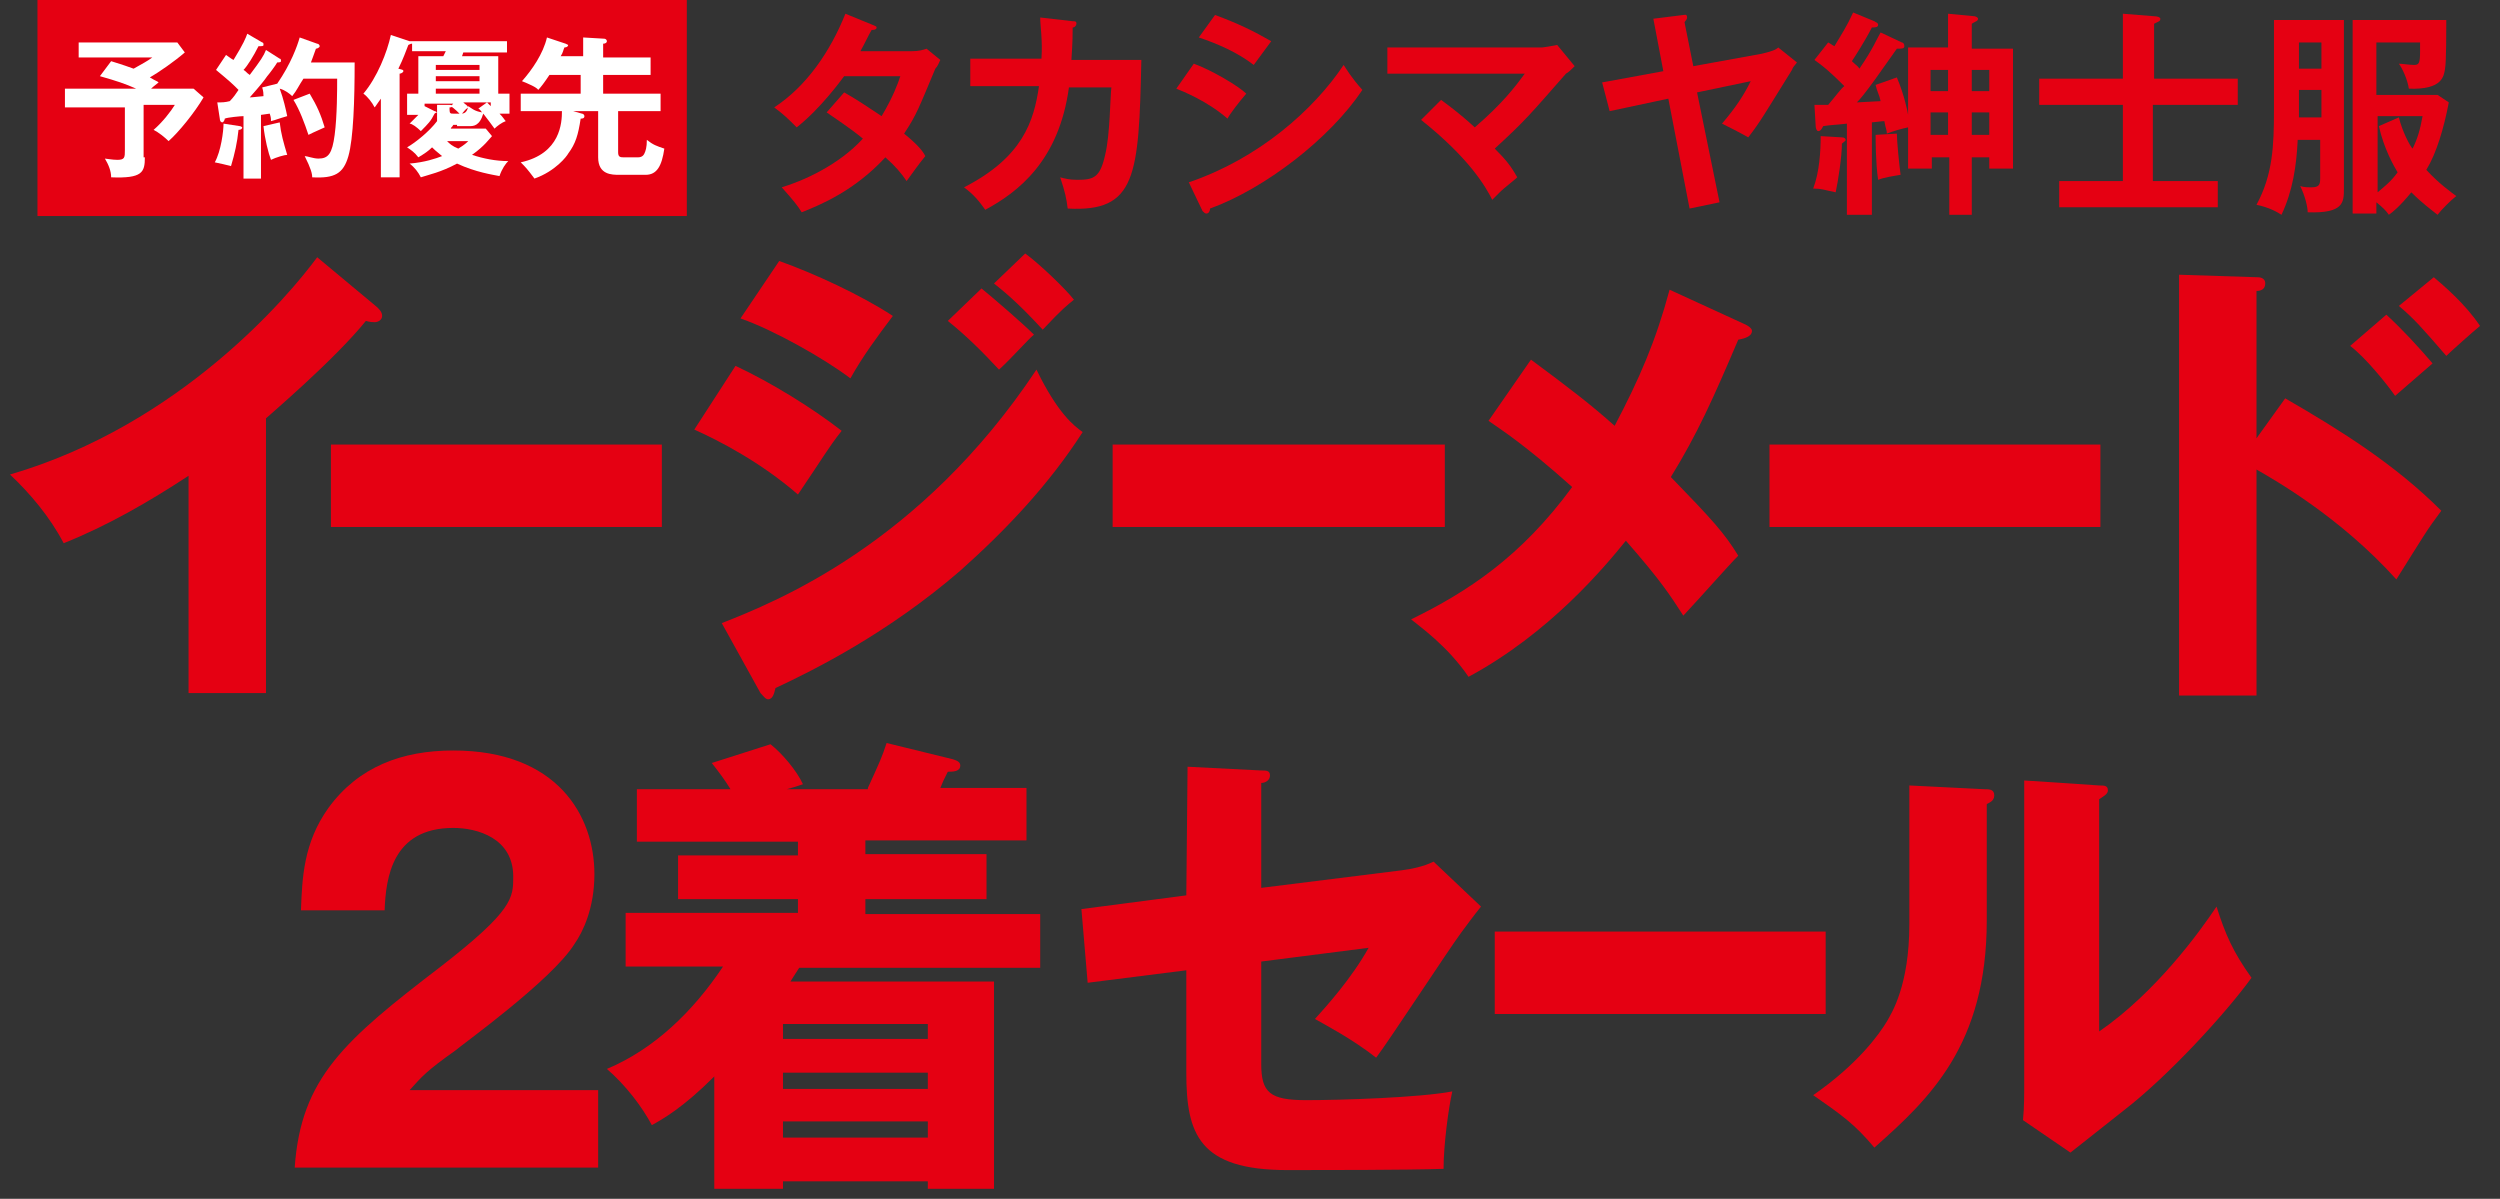
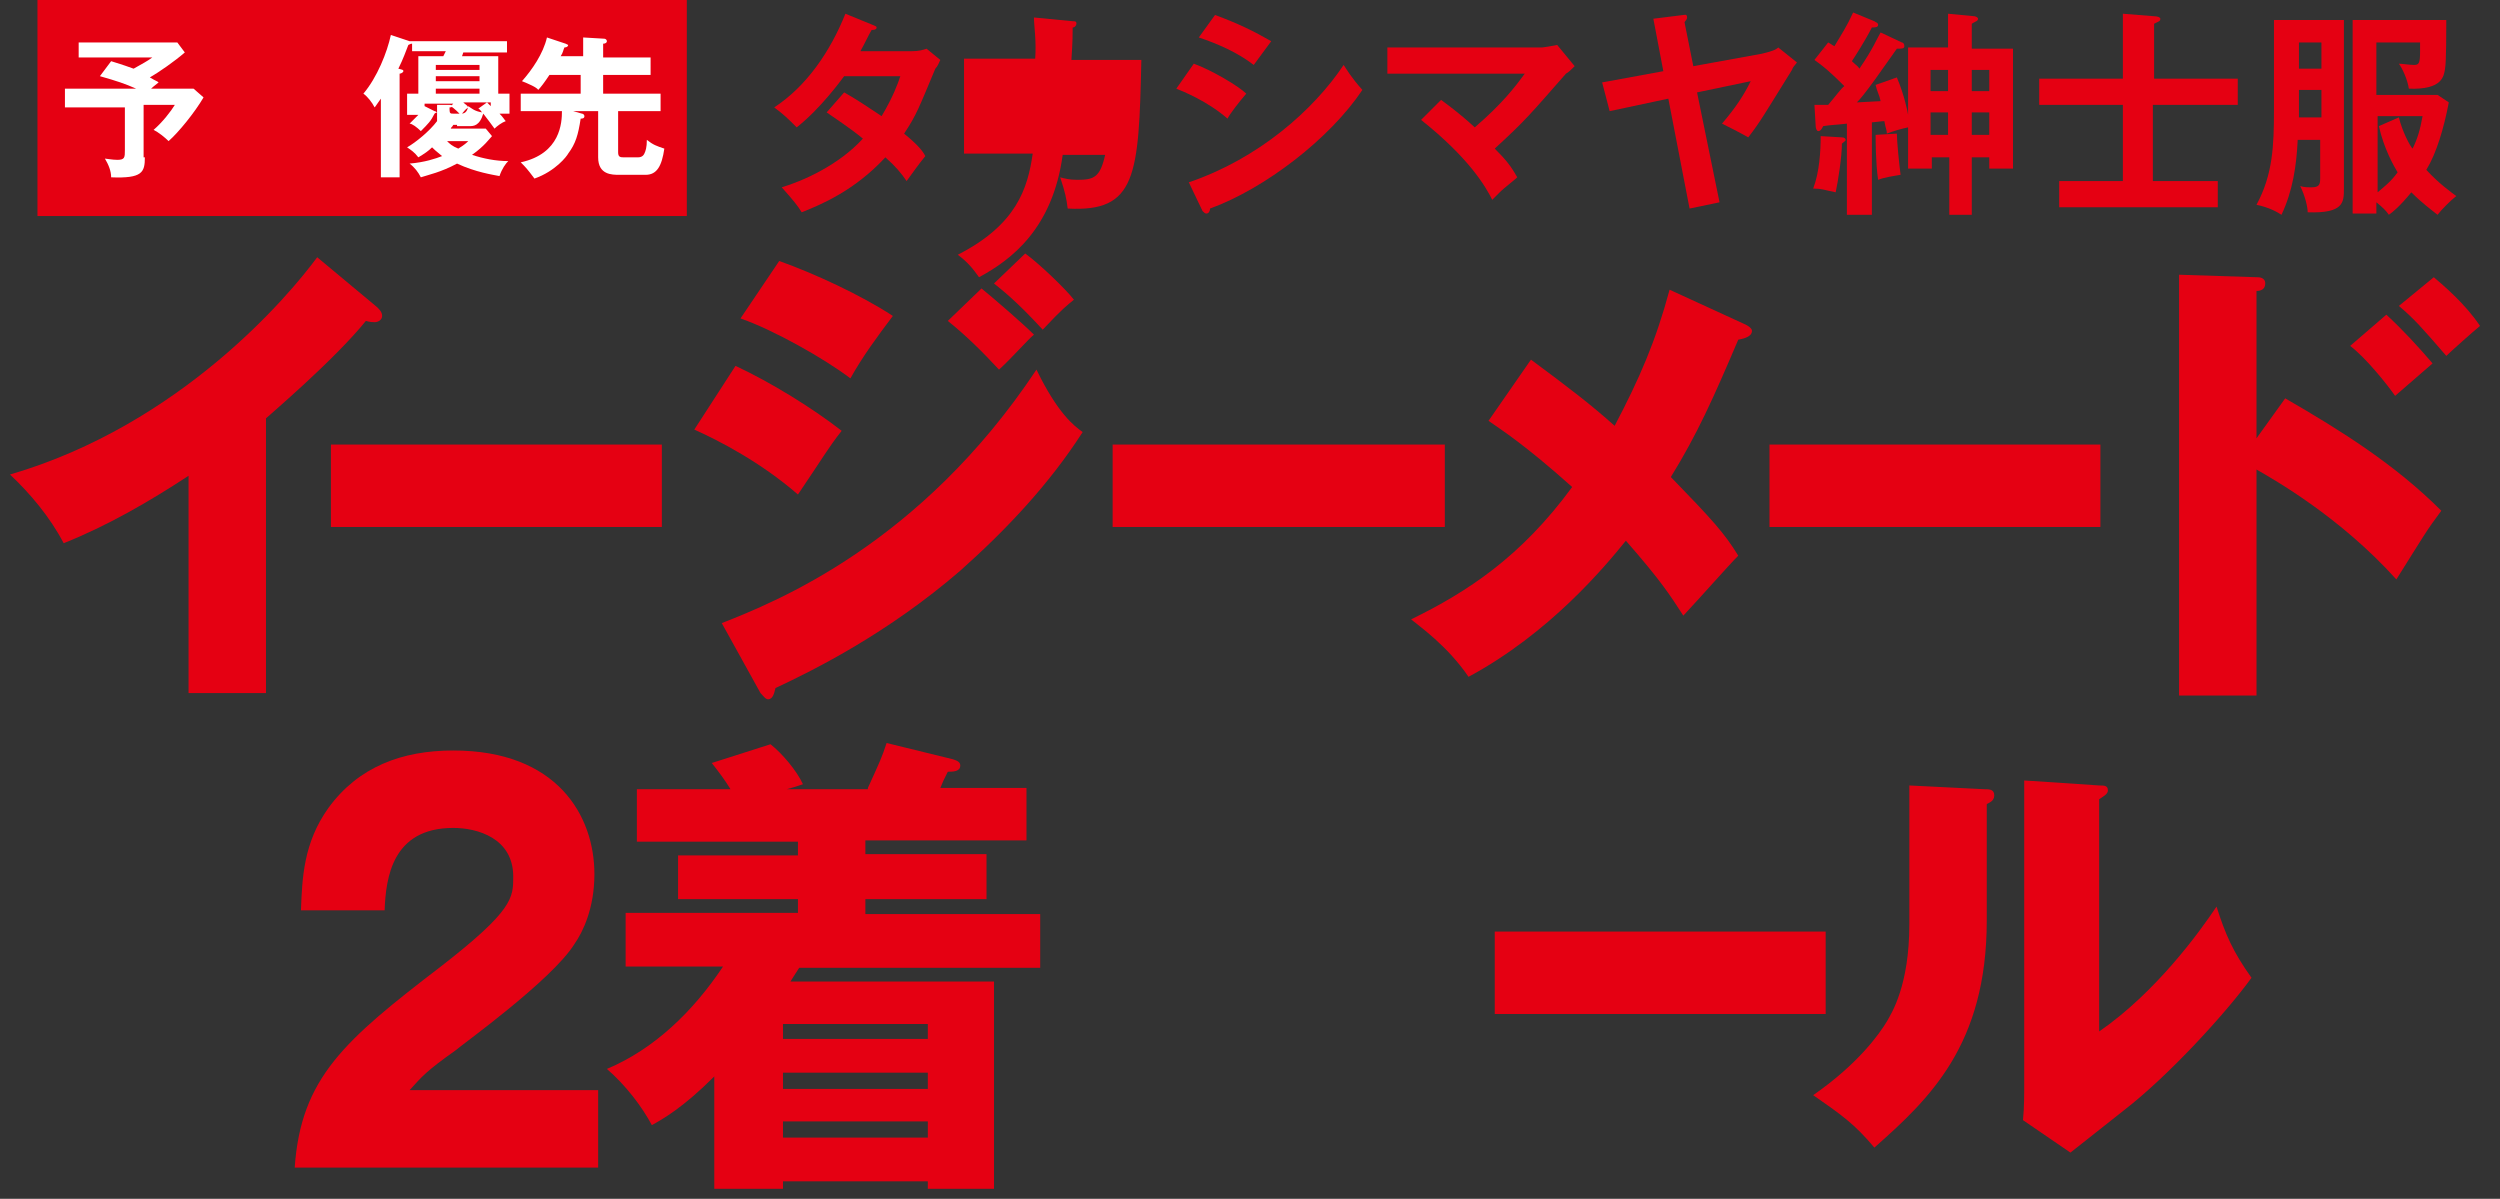
<svg xmlns="http://www.w3.org/2000/svg" version="1.1" id="レイヤー_1" x="0px" y="0px" width="200.2px" height="96px" viewBox="0 0 200.2 96" style="enable-background:new 0 0 200.2 96;" xml:space="preserve">
  <rect x="0" y="0" width="200.2" height="96" fill="#333333" stroke="none" />
  <style type="text/css">
	.st0{fill:#E50012;}
	.st1{fill:none;}
	.st2{fill:#FFFFFF;}
</style>
  <g>
    <path class="st0" d="M21.3,55.5h-6.2V38.1c-3.2,2.1-6.5,4-10,5.4c-1.1-2.1-2.7-4-4.3-5.5c13.7-4,22.4-14.4,24.6-17.4l4.8,4   c0.2,0.2,0.4,0.4,0.4,0.7c0,0.3-0.3,0.5-0.6,0.5c-0.2,0-0.3,0-0.7-0.1c-2.6,3.2-7.8,7.6-8,7.8V55.5z" />
    <path class="st0" d="M53,35.6v6.6H26.5v-6.6H53z" />
    <path class="st0" d="M58.9,29.3c2.8,1.3,6.2,3.4,8.5,5.2c-1.1,1.4-1.4,2-3.5,5.1c-3-2.6-6.3-4.3-8.3-5.2L58.9,29.3z M57.8,49.9   c4.3-1.7,15.9-6.3,25.2-20.3c1.7,3.5,3,4.5,3.7,5c-2.7,4.2-6.1,7.8-9.8,11.1c-5.8,5-11.6,7.9-14.8,9.4C62,55.5,61.9,56,61.5,56   c-0.2,0-0.4-0.3-0.6-0.5L57.8,49.9z M62.4,20.9c2.8,1,6.5,2.7,9.1,4.4c-1.2,1.6-2.4,3.2-3.4,5c-2.1-1.6-6.2-3.9-8.8-4.8L62.4,20.9z    M78.6,23.1c1.1,0.9,3.3,2.8,4.2,3.7c-0.4,0.3-1.8,1.9-2.8,2.8c-1.3-1.4-2.6-2.7-4.1-3.9L78.6,23.1z M82.1,20.3   c1.1,0.8,3.2,2.8,3.9,3.7c-0.6,0.5-0.8,0.6-2.5,2.4c-2.2-2.4-3.3-3.2-3.9-3.7L82.1,20.3z" />
    <path class="st0" d="M115.7,35.6v6.6H89.1v-6.6H115.7z" />
    <path class="st0" d="M139.8,26c0.2,0.1,0.5,0.3,0.5,0.5c0,0.4-0.5,0.6-1.1,0.7c-2,4.7-3.3,7.6-5.4,11c3.3,3.4,4.3,4.5,5.4,6.3   c-0.8,0.8-2.9,3.2-4.4,4.8c-1.1-1.7-1.8-2.8-4.6-6c-1.7,2.1-6.1,7.4-12.6,10.9c-1.7-2.5-4-4.1-4.6-4.6c4.5-2.2,8.8-5,12.9-10.6   c-3.8-3.4-5.7-4.6-6.7-5.3l3.4-4.9c3.1,2.3,4.8,3.6,6.7,5.3c2-3.8,3.3-6.8,4.4-10.9L139.8,26z" />
    <path class="st0" d="M168.2,35.6v6.6h-26.5v-6.6H168.2z" />
    <path class="st0" d="M183,31.9c4.5,2.6,8.8,5.3,12.5,9c-1.2,1.6-1.4,2-3.6,5.5c-4.5-5-9.8-8-11.2-8.8v18.1h-6.2V22l6.2,0.2   c0.2,0,0.7,0,0.7,0.5s-0.4,0.6-0.7,0.6v11.8L183,31.9z M191.1,25.2c1.3,1.2,2.5,2.5,3.7,3.9c-0.8,0.7-2.2,1.9-3,2.6   c-0.7-1-2.4-3.1-3.6-4L191.1,25.2z M194.9,22.2c0.7,0.6,2.5,2.1,3.7,3.9c-0.5,0.4-2.4,2.1-2.7,2.4c-1.9-2.2-2.6-3-3.8-4L194.9,22.2   z" />
    <path class="st0" d="M47.9,93.5H23.6c0.5-7.2,4-10.2,11.7-16.1c5.8-4.5,5.8-5.5,5.8-7.2c0-3.1-2.9-3.9-4.8-3.9   c-4.9,0-5.4,4-5.5,6.6h-6.7c0.1-2.6,0.2-5.4,2.2-8.2c2.4-3.3,5.9-4.6,10-4.6c8.3,0,11.3,5.2,11.3,9.9c0,2.7-0.9,4.6-1.6,5.6   c-1.8,2.9-9.2,8.2-9.5,8.5c-2.4,1.7-2.7,2.1-3.7,3.2h15.1V93.5z" />
    <path class="st0" d="M69.5,63.1c1-2.2,1.1-2.4,1.5-3.6l5.3,1.3c0.3,0.1,0.6,0.2,0.6,0.5c0,0.5-0.6,0.5-1,0.5   c-0.3,0.6-0.4,0.8-0.6,1.3h6.9v4.2H69.3v1.1H79V72h-9.7v1.2h14v4.3H64c-0.4,0.6-0.5,0.8-0.7,1.1h16.3v16.6h-5.3v-0.6H62.7v0.6h-5.5   v-9c-2.5,2.5-4.1,3.4-5,3.9c-0.8-1.5-2.1-3.2-3.6-4.5c3.8-1.6,6.9-4.6,9.3-8.2h-7.8v-4.3h13.8V72h-9.6v-3.5h9.6v-1.1H51v-4.2h7.5   C58,62.4,57.7,62,57,61.1l4.7-1.5c0.9,0.7,2.1,2.1,2.6,3.2c-0.6,0.2-0.9,0.3-1.3,0.4h6.5V63.1z M74.3,83.3V82H62.7v1.2h11.6V83.3z    M74.3,87.2v-1.3H62.7v1.3H74.3z M62.7,89.8v1.3h11.6v-1.3H62.7z" />
-     <path class="st0" d="M95.1,61.4l5.9,0.3c0.4,0,0.7,0,0.7,0.4s-0.4,0.6-0.7,0.6v8.4l11.2-1.4c0.8-0.1,1.8-0.3,2.6-0.7l3.8,3.6   c-0.5,0.6-1.3,1.7-1.6,2.1c-1.1,1.5-5.8,8.7-6.8,10c-1.9-1.5-4.2-2.7-4.9-3.1c0.9-1,2.9-3.2,4.3-5.7L101,77v8.2   c0,2.3,0.7,2.9,3.6,2.9c2.8,0,9.1-0.2,11.7-0.7c-0.3,1.3-0.7,4.3-0.7,6.2c-2.8,0.1-9.9,0.1-12.5,0.1c-7.1,0-8.1-2.9-8.1-7.8v-8.2   l-7.9,1l-0.5-5.9l8.4-1.1L95.1,61.4L95.1,61.4z" />
    <path class="st0" d="M146.2,74.6v6.6h-26.5v-6.6H146.2z" />
    <path class="st0" d="M158.9,63.2c0.4,0,0.8,0,0.8,0.5c0,0.5-0.5,0.6-0.6,0.7v9.3c0,10-4.6,14.3-9,18.2c-1.6-1.9-2.6-2.6-4.9-4.2   c3.6-2.5,5.3-4.9,5.9-5.9c0.4-0.7,1.8-2.9,1.8-7.8V62.9L158.9,63.2z M168.1,62.9c0.4,0,0.7,0,0.7,0.4c0,0.3-0.4,0.5-0.7,0.7v18.6   c4.5-3.1,8-7.9,9.4-10c0.7,2.2,1.3,3.6,2.8,5.7c-2.1,2.9-6.7,7.9-10.2,10.6c-1.4,1.1-2.9,2.3-4.3,3.4l-3.8-2.6c0.1-1,0.1-2,0.1-3.1   V62.5L168.1,62.9z" />
  </g>
  <g>
    <path class="st0" d="M67.6,7.4c0.9,0.5,1.8,1.1,3,1.9c0.9-1.5,1.3-2.6,1.5-3.2h-4.5c-0.3,0.4-1.9,2.6-3.8,4.1c-0.7-0.7-1-1-1.8-1.6   c2.6-1.7,4.5-4.5,5.7-7.5L69.9,2c0.2,0.1,0.3,0.1,0.3,0.2c0,0.2-0.3,0.2-0.4,0.2c-0.3,0.5-0.5,1-0.9,1.7H73c0.6,0,0.9-0.1,1.2-0.2   l1.1,0.9c-0.1,0.2-0.2,0.5-0.4,0.7c-1.3,3.1-1.5,3.7-2.5,5.2c1.1,0.9,1.5,1.4,1.7,1.8c-0.5,0.6-1.2,1.6-1.5,2   c-0.4-0.6-0.9-1.2-1.7-1.9c-2.5,2.7-5.2,3.8-6.7,4.4c-0.3-0.5-0.7-1-1.6-2c1.7-0.5,4.6-1.8,6.5-3.9C68,10.2,66.9,9.5,66.2,9   L67.6,7.4z" />
-     <path class="st0" d="M85.9,1.7c0.2,0,0.3,0,0.3,0.2c0,0.1-0.1,0.3-0.3,0.3c0,0.4,0,1.1-0.1,2.6h5.6C91.2,14.1,91,17,85.5,16.7   c-0.1-0.8-0.2-1.3-0.6-2.5c0.4,0.1,0.7,0.2,1.4,0.2c1.3,0,1.8-0.2,2.2-2c0.4-1.6,0.4-4.7,0.5-5.4h-3.4c-0.8,5.9-4.1,8.4-6.7,9.8   c-0.5-0.7-0.9-1.2-1.7-1.8c4.7-2.4,5.6-5.3,6-8.1h-5.5V4.7h5.7c0.1-1.5-0.1-2.6-0.1-3.3L85.9,1.7z" />
+     <path class="st0" d="M85.9,1.7c0.2,0,0.3,0,0.3,0.2c0,0.1-0.1,0.3-0.3,0.3c0,0.4,0,1.1-0.1,2.6h5.6C91.2,14.1,91,17,85.5,16.7   c-0.1-0.8-0.2-1.3-0.6-2.5c0.4,0.1,0.7,0.2,1.4,0.2c1.3,0,1.8-0.2,2.2-2h-3.4c-0.8,5.9-4.1,8.4-6.7,9.8   c-0.5-0.7-0.9-1.2-1.7-1.8c4.7-2.4,5.6-5.3,6-8.1h-5.5V4.7h5.7c0.1-1.5-0.1-2.6-0.1-3.3L85.9,1.7z" />
    <path class="st0" d="M95.6,5.1c1.4,0.5,3.6,1.8,4.2,2.4c-0.6,0.7-1.3,1.6-1.5,2c-1.6-1.4-3.6-2.2-4.1-2.4L95.6,5.1z M95.2,14.6   c5.6-1.9,10-5.8,12.4-9.4c0.2,0.3,0.6,1,1.5,2c-2.6,3.9-7.8,7.9-12.2,9.5c0,0.2-0.1,0.4-0.3,0.4c-0.1,0-0.2-0.1-0.3-0.2L95.2,14.6z    M97.3,1.2c1.9,0.7,3.1,1.3,4.5,2.1c-0.3,0.4-1.1,1.5-1.4,1.9c-1.3-1-2.9-1.7-4.4-2.2L97.3,1.2z" />
    <path class="st0" d="M115.4,8c0.4,0.3,1.4,1,2.7,2.2c2.2-1.9,3.2-3.2,4-4.3h-11V3.8h12.4c0.1,0,0.7-0.1,1.2-0.2l1.4,1.7   c-0.2,0.2-0.5,0.5-0.7,0.6c-2.9,3.3-3.2,3.7-5.7,6c0.9,0.9,1.3,1.4,1.8,2.3c-0.2,0.2-1.1,0.9-1.3,1.1c-0.3,0.3-0.5,0.5-0.7,0.7   c-0.5-1-1.8-3.3-5.7-6.4L115.4,8z" />
    <path class="st0" d="M141.1,4.3c0.8-0.2,1.1-0.3,1.3-0.5l1.5,1.2c-0.2,0.3-0.3,0.3-0.4,0.6c-2.3,3.7-2.5,4.1-3.5,5.4   c-0.7-0.4-1.5-0.8-2.1-1.1c1.1-1.3,1.7-2.2,2.3-3.4l-4.3,0.9l1.8,8.8l-2.4,0.5l-1.7-8.8l-4.7,1l-0.6-2.3l4.9-0.9l-0.8-4.2l2.4-0.3   c0.1,0,0.3-0.1,0.3,0.2c0,0.2-0.2,0.3-0.2,0.4l0.7,3.5L141.1,4.3z" />
    <path class="st0" d="M147.5,11c0.2,0,0.3,0.1,0.3,0.2c0,0.1-0.2,0.2-0.3,0.3c0,1-0.3,3-0.5,3.9c-1-0.2-1.1-0.3-1.8-0.3   c0.5-1.3,0.6-3,0.6-4.2L147.5,11z M152.3,3.4c0.1,0,0.2,0.1,0.2,0.3s-0.2,0.2-0.6,0.2c-0.3,0.4-1.4,2-1.7,2.4   c-0.8,1.1-1.2,1.6-1.5,1.9c0.3,0,1.6-0.1,1.9-0.1c-0.1-0.5-0.3-0.8-0.4-1.3l1.7-0.6c0.6,1.4,0.9,2.9,0.9,3V3.8h3.2V1.1l2.1,0.2   c0.1,0,0.3,0.1,0.3,0.2c0,0.2-0.2,0.2-0.5,0.4v2h3.3v9.6h-1.9v-0.9h-1.4v4.6h-1.8v-4.6h-1.4v0.9h-1.9v-3.3   c-0.5,0.1-1.2,0.3-1.7,0.5c0-0.3-0.1-0.4-0.2-1c-0.2,0-0.9,0.1-1,0.1v7.4h-2V9.9c-0.8,0.1-1.3,0.1-1.9,0.2   c-0.1,0.2-0.2,0.4-0.4,0.4c-0.1,0-0.2-0.2-0.2-0.4l-0.1-1.7c0.5,0,0.7,0,1.1,0c0.6-0.7,1.1-1.4,1.3-1.5c-1.2-1.2-1.7-1.6-2.4-2.1   l1.1-1.4c0.2,0.1,0.3,0.2,0.5,0.3c0.6-1,1-1.6,1.5-2.7l1.7,0.7c0.1,0.1,0.3,0.1,0.3,0.3s-0.3,0.2-0.5,0.2c-0.5,1-1.4,2.4-1.6,2.7   c0.3,0.3,0.5,0.4,0.6,0.6c1.1-1.6,1.4-2.4,1.7-2.9L152.3,3.4z M151.9,10.7c0,0.6,0.2,2.6,0.3,3.3c-0.6,0.1-1.3,0.2-1.8,0.4   c-0.2-1.3-0.2-3.3-0.2-3.6L151.9,10.7z M154.6,7.3h1.4V5.6h-1.4V7.3z M154.6,10.8h1.4V9h-1.4V10.8z M159.3,5.6h-1.4v1.7h1.4V5.6z    M159.3,9h-1.4v1.8h1.4V9z" />
    <path class="st0" d="M179.2,6.3v2.1h-6.8v6.1h5.2v2.1h-12.7v-2.1h5.1V8.4h-6.7V6.3h6.7V1.1l2.5,0.2c0.3,0,0.5,0.1,0.5,0.2   c0,0.2-0.1,0.2-0.5,0.4v4.4H179.2z" />
    <path class="st0" d="M184,11.2c-0.1,2.1-0.4,4.1-1.3,6c-0.3-0.2-1-0.6-2-0.8c1.3-2.4,1.4-4.7,1.4-7.6V1.6h5.6v13.5   c0,1.1,0,2-2.9,1.9c0-0.4-0.2-1.3-0.6-2.1c0.3,0.1,0.6,0.1,0.9,0.1c0.6,0,0.7-0.2,0.7-0.7v-3.1C185.8,11.2,184,11.2,184,11.2z    M185.9,5.5V3.4h-1.8v2.1H185.9z M185.9,9.4V7.2h-1.8v2.2H185.9z M190.4,17.1h-2V1.6h7.5c0,0.7,0,3.4-0.1,3.9   c-0.1,0.6-0.2,1.7-2.9,1.6c-0.1-0.7-0.5-1.6-0.8-2c0.2,0,0.9,0.1,1.2,0.1c0.4,0,0.5-0.1,0.5-1.1V3.4h-3.5v4.2h4.9l0.9,0.6   c-0.4,2.1-1,4.1-1.8,5.4c1,1.1,2,1.8,2.4,2.1c-0.4,0.3-1.2,1.1-1.5,1.5c-0.5-0.4-1.2-0.9-2.1-1.8c-0.9,1.1-1.5,1.6-1.8,1.8   c-0.2-0.3-0.5-0.6-1-1v0.9H190.4z M192.1,9.4c0.3,1.2,0.9,2.3,1.1,2.5c0.4-0.8,0.6-1.5,0.8-2.6h-3.6v6.1c0.6-0.5,1.1-0.9,1.6-1.6   c-0.3-0.5-1.1-1.9-1.5-3.7L192.1,9.4z" />
  </g>
  <rect id="_x3C_スライス_x3E__00000142865907049923595890000011737027080485499574_" class="st1" width="200" height="96" />
  <g>
    <rect x="3" class="st0" width="52" height="17.3" />
    <g>
      <path class="st2" d="M11.6,12.6c0,1.2-0.2,1.7-2.7,1.6c0-0.5-0.2-1-0.5-1.5c0.1,0,0.6,0.1,1,0.1c0.6,0,0.6-0.2,0.6-0.8V8.6H5.2    V7.1h5.7C10,6.7,9.4,6.5,8,6.1l0.9-1.2c0.6,0.2,0.7,0.2,1.8,0.6c0.7-0.4,1.1-0.6,1.5-0.9H6.3V3.4h7.9l0.6,0.8    c-0.8,0.7-2.1,1.6-2.8,2c0.5,0.3,0.6,0.3,0.7,0.4c-0.1,0.1-0.4,0.3-0.6,0.5h3.4l0.8,0.7c-0.7,1.2-2,2.8-2.8,3.5    c-0.3-0.3-0.8-0.7-1.2-0.9c0.7-0.6,1.4-1.5,1.7-2h-2.5V12.6z" />
-       <path class="st2" d="M19.2,10.1c0.1,0,0.2,0.1,0.2,0.1c0,0.1-0.1,0.2-0.3,0.2c-0.1,1-0.3,1.9-0.6,2.9c-0.4-0.1-0.8-0.2-1.3-0.3    c0.5-0.9,0.7-2.5,0.7-3.1L19.2,10.1z M22.4,4.7c0.1,0,0.1,0.1,0.1,0.2c0,0.1-0.2,0.1-0.3,0.1c-0.1,0.2-0.7,1-0.8,1.1    c-0.2,0.3-0.6,0.8-1.4,1.7c0.2,0,1-0.1,1.1-0.1C21.1,7.2,21,7.1,21,7l1.2-0.3c1.1-1.6,1.6-3,1.8-3.7l1.4,0.5    c0.1,0,0.2,0.1,0.2,0.2c0,0.1-0.2,0.2-0.3,0.2c-0.2,0.6-0.3,0.8-0.4,1.1h3.5c0,3-0.1,6.1-0.5,7.5c-0.4,1.4-1.1,1.8-2.9,1.7    c0-0.3-0.1-0.7-0.6-1.7c0.2,0,0.7,0.2,1.1,0.2c0.8,0,1.1-0.4,1.3-1.9c0.2-1.5,0.2-3.7,0.2-4.5h-2.7c-0.4,0.6-0.5,0.9-0.9,1.4    c-0.2-0.2-0.6-0.5-1-0.6c0.3,0.8,0.5,1.7,0.6,2.2c-0.7,0.2-0.9,0.3-1.3,0.4c0-0.2,0-0.3-0.1-0.6l-0.7,0.1v5.1h-1.4V9.3    c-0.2,0-1.3,0.1-1.5,0.2c0,0.1-0.1,0.3-0.2,0.3c-0.1,0-0.2-0.1-0.2-0.3l-0.2-1.3c0.4,0,0.6,0,1-0.1c0.3-0.3,0.5-0.6,0.7-0.9    c-0.5-0.5-0.6-0.6-1.8-1.6l0.8-1.2c0.3,0.2,0.4,0.3,0.6,0.4c0.8-1.3,1-1.8,1.1-2.1L21,3.4c0.1,0,0.1,0.1,0.1,0.2    c0,0.1-0.1,0.1-0.4,0.1c-0.4,0.8-0.9,1.6-1.2,1.9C19.7,5.7,19.7,5.8,20,6c0.9-1.2,1.1-1.5,1.3-2L22.4,4.7z M22.4,9.8    c0.1,0.9,0.3,1.6,0.6,2.6c-0.2,0-0.9,0.2-1.3,0.4c-0.2-0.5-0.5-1.7-0.6-2.7L22.4,9.8z M24.8,7.5c0.6,1,0.9,1.7,1.2,2.7    c-0.9,0.4-1.1,0.5-1.3,0.6c-0.3-0.9-0.7-2-1.2-2.8L24.8,7.5z" />
      <path class="st2" d="M36.6,10c-0.1,0-0.1,0-0.3,0c-0.1,0.2-0.2,0.2-0.2,0.3h2.8l0.5,0.6c-0.2,0.2-0.6,0.8-1.6,1.5    c0.9,0.3,1.9,0.5,2.9,0.5c-0.2,0.2-0.5,0.6-0.7,1.2c-0.5-0.1-1.9-0.3-3.4-1c-1.3,0.7-2.3,0.9-2.9,1.1c-0.2-0.4-0.5-0.8-0.9-1.1    c1.2-0.1,2.1-0.4,2.6-0.6c-0.5-0.4-0.7-0.6-0.8-0.7c-0.3,0.3-0.6,0.5-1.1,0.8c-0.3-0.4-0.6-0.6-0.9-0.8c0.7-0.4,1.8-1.3,2.4-2.1    C35,9.6,35,9.6,35,9.4v-1l1,0c0.1,0,0.2,0,0.2,0.1c0,0.1-0.1,0.1-0.2,0.1v0.2c0,0.3,0.1,0.3,0.3,0.3h0.6c0.3,0,0.5-0.1,0.6-0.6    C37.8,8.7,38,8.9,38.6,9c0,0-0.2-0.3-0.3-0.3L39,8.2c0.2,0.2,0.2,0.2,0.3,0.3V8.2h-2.2c0.2,0.2,0.3,0.2,0.4,0.4    c-0.3,0.2-0.3,0.3-0.6,0.6c-0.2-0.2-0.5-0.5-0.8-0.7l0.2-0.2H34v0.2l0.8,0.4c0.1,0,0.2,0.1,0.2,0.2C35,9,34.9,9,34.8,9.1    c-0.3,0.6-0.5,0.8-1.1,1.4c-0.3-0.3-0.7-0.6-0.9-0.6c0.3-0.3,0.5-0.5,0.7-0.7h-0.9V7.5h0.9v-3h2l0.2-0.4H33V3.5    c-0.1,0-0.1,0-0.3,0.1c-0.2,0.5-0.4,1.1-0.8,1.9c0.4,0.1,0.4,0.1,0.4,0.2c0,0.1-0.2,0.2-0.3,0.2v8.3h-1.5V7.9    c-0.3,0.4-0.4,0.6-0.5,0.7c-0.2-0.4-0.6-0.9-0.9-1.1c1.1-1.3,1.9-3.3,2.2-4.7l1.5,0.5c0,0,0.1,0,0.1,0v0h7.7v0.9h-3.5L37,4.5h2.9    v3h0.9v1.6h-0.8c0.3,0.3,0.4,0.5,0.5,0.6c-0.3,0.1-0.7,0.4-0.9,0.6c-0.3-0.4-0.5-0.7-0.9-1.2c-0.3,1-0.8,1-1.1,1H36.6z M34.9,5.6    h3.5V5.2h-3.5V5.6z M38.4,6.1h-3.5v0.4h3.5V6.1z M38.4,7.1h-3.5v0.4h3.5V7.1z M35.8,11.3c0.2,0.2,0.4,0.4,0.9,0.6    c0.5-0.3,0.7-0.5,0.8-0.6H35.8z" />
      <path class="st2" d="M45.9,8.9l0.7,0.2c0.1,0,0.2,0.1,0.2,0.2c0,0.2-0.2,0.2-0.3,0.2c-0.2,1.3-0.4,2-1,2.8c-0.1,0.2-1,1.4-2.7,2    c-0.6-0.8-0.7-0.9-1.1-1.3c3.2-0.7,3.3-3.2,3.3-4.1h-3.3V7.5h4.8V6h-2.5c-0.4,0.6-0.7,1-0.9,1.2C43,7,42.3,6.7,41.8,6.5    c0.8-0.9,1.7-2.2,2-3.5l1.5,0.5c0,0,0.2,0.1,0.2,0.1c0,0.1-0.1,0.2-0.3,0.2c-0.1,0.2-0.1,0.4-0.3,0.7h1.8V3l1.7,0.1    c0.1,0,0.2,0.1,0.2,0.2c0,0.1-0.1,0.2-0.3,0.2v1.1h3.8V6h-3.8v1.5h4.6v1.4h-3.4v3.3c0,0.4,0.2,0.4,0.5,0.4h1.1    c0.4,0,0.5-0.3,0.5-0.3c0.1-0.2,0.2-0.5,0.2-1.1c0.5,0.4,0.8,0.5,1.4,0.7C53,13.3,52.6,14,51.7,14h-2.1c-0.6,0-1.7,0-1.7-1.4V8.9    H45.9z" />
    </g>
  </g>
</svg>